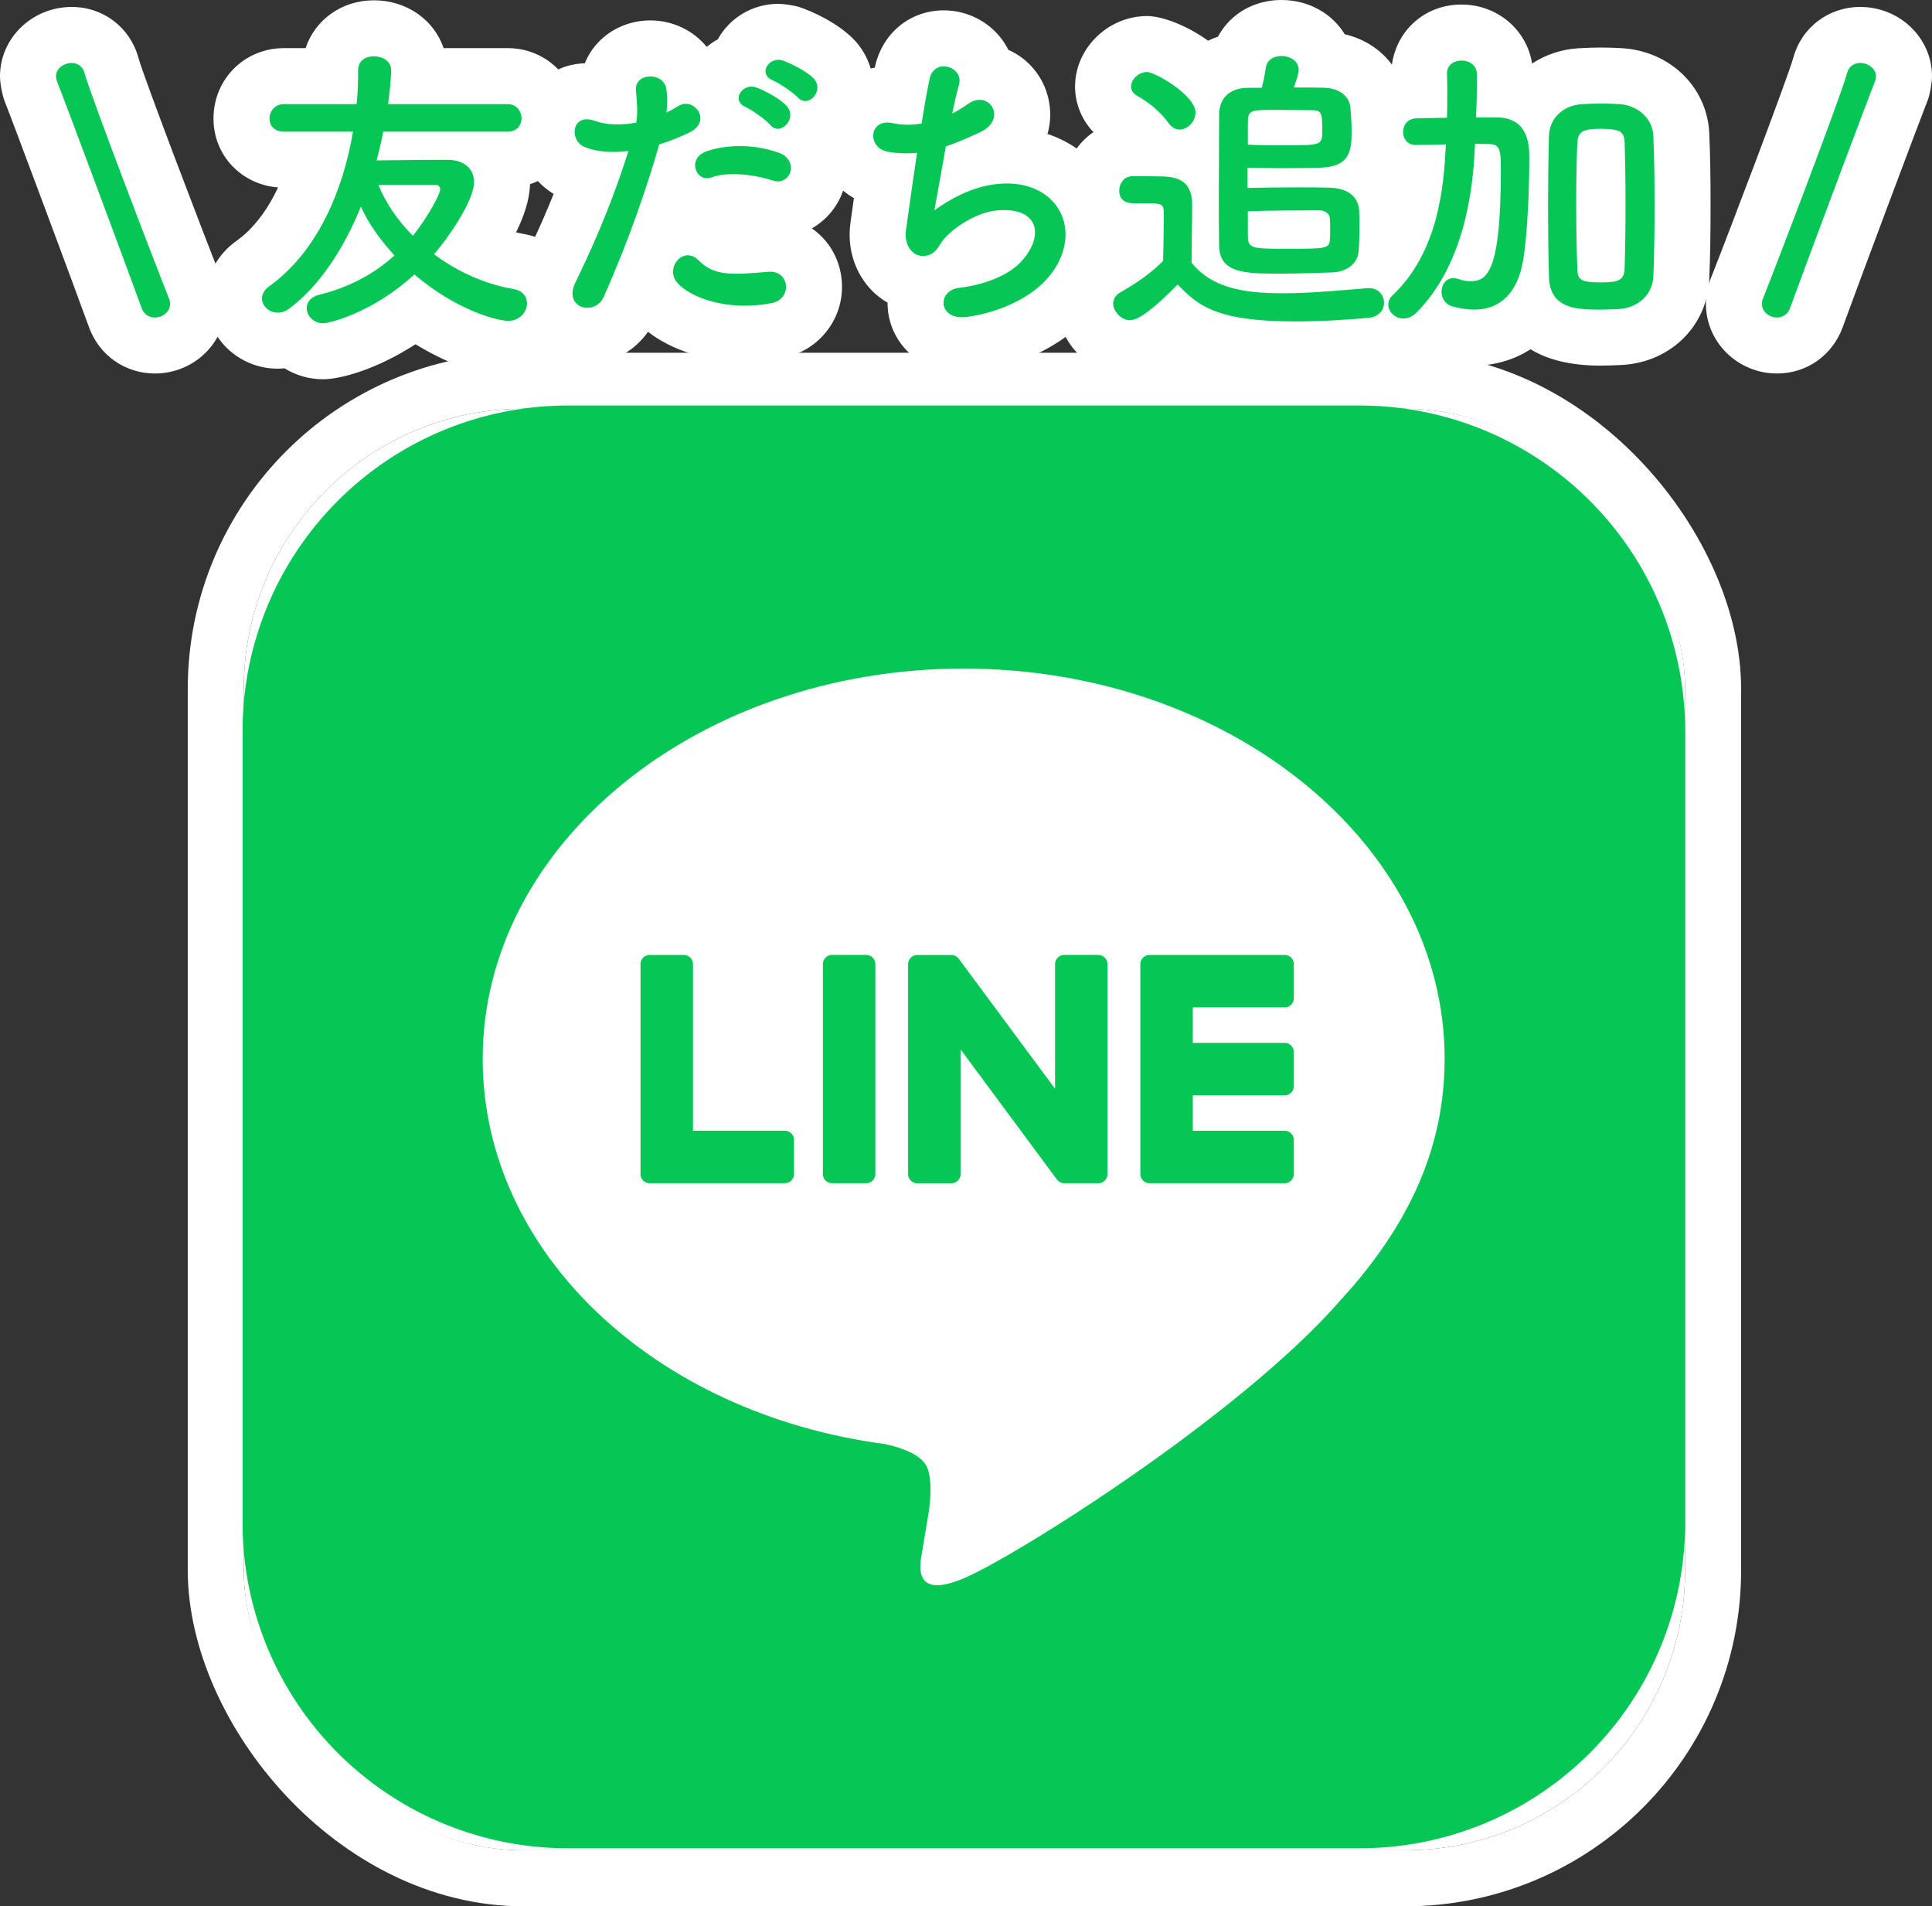
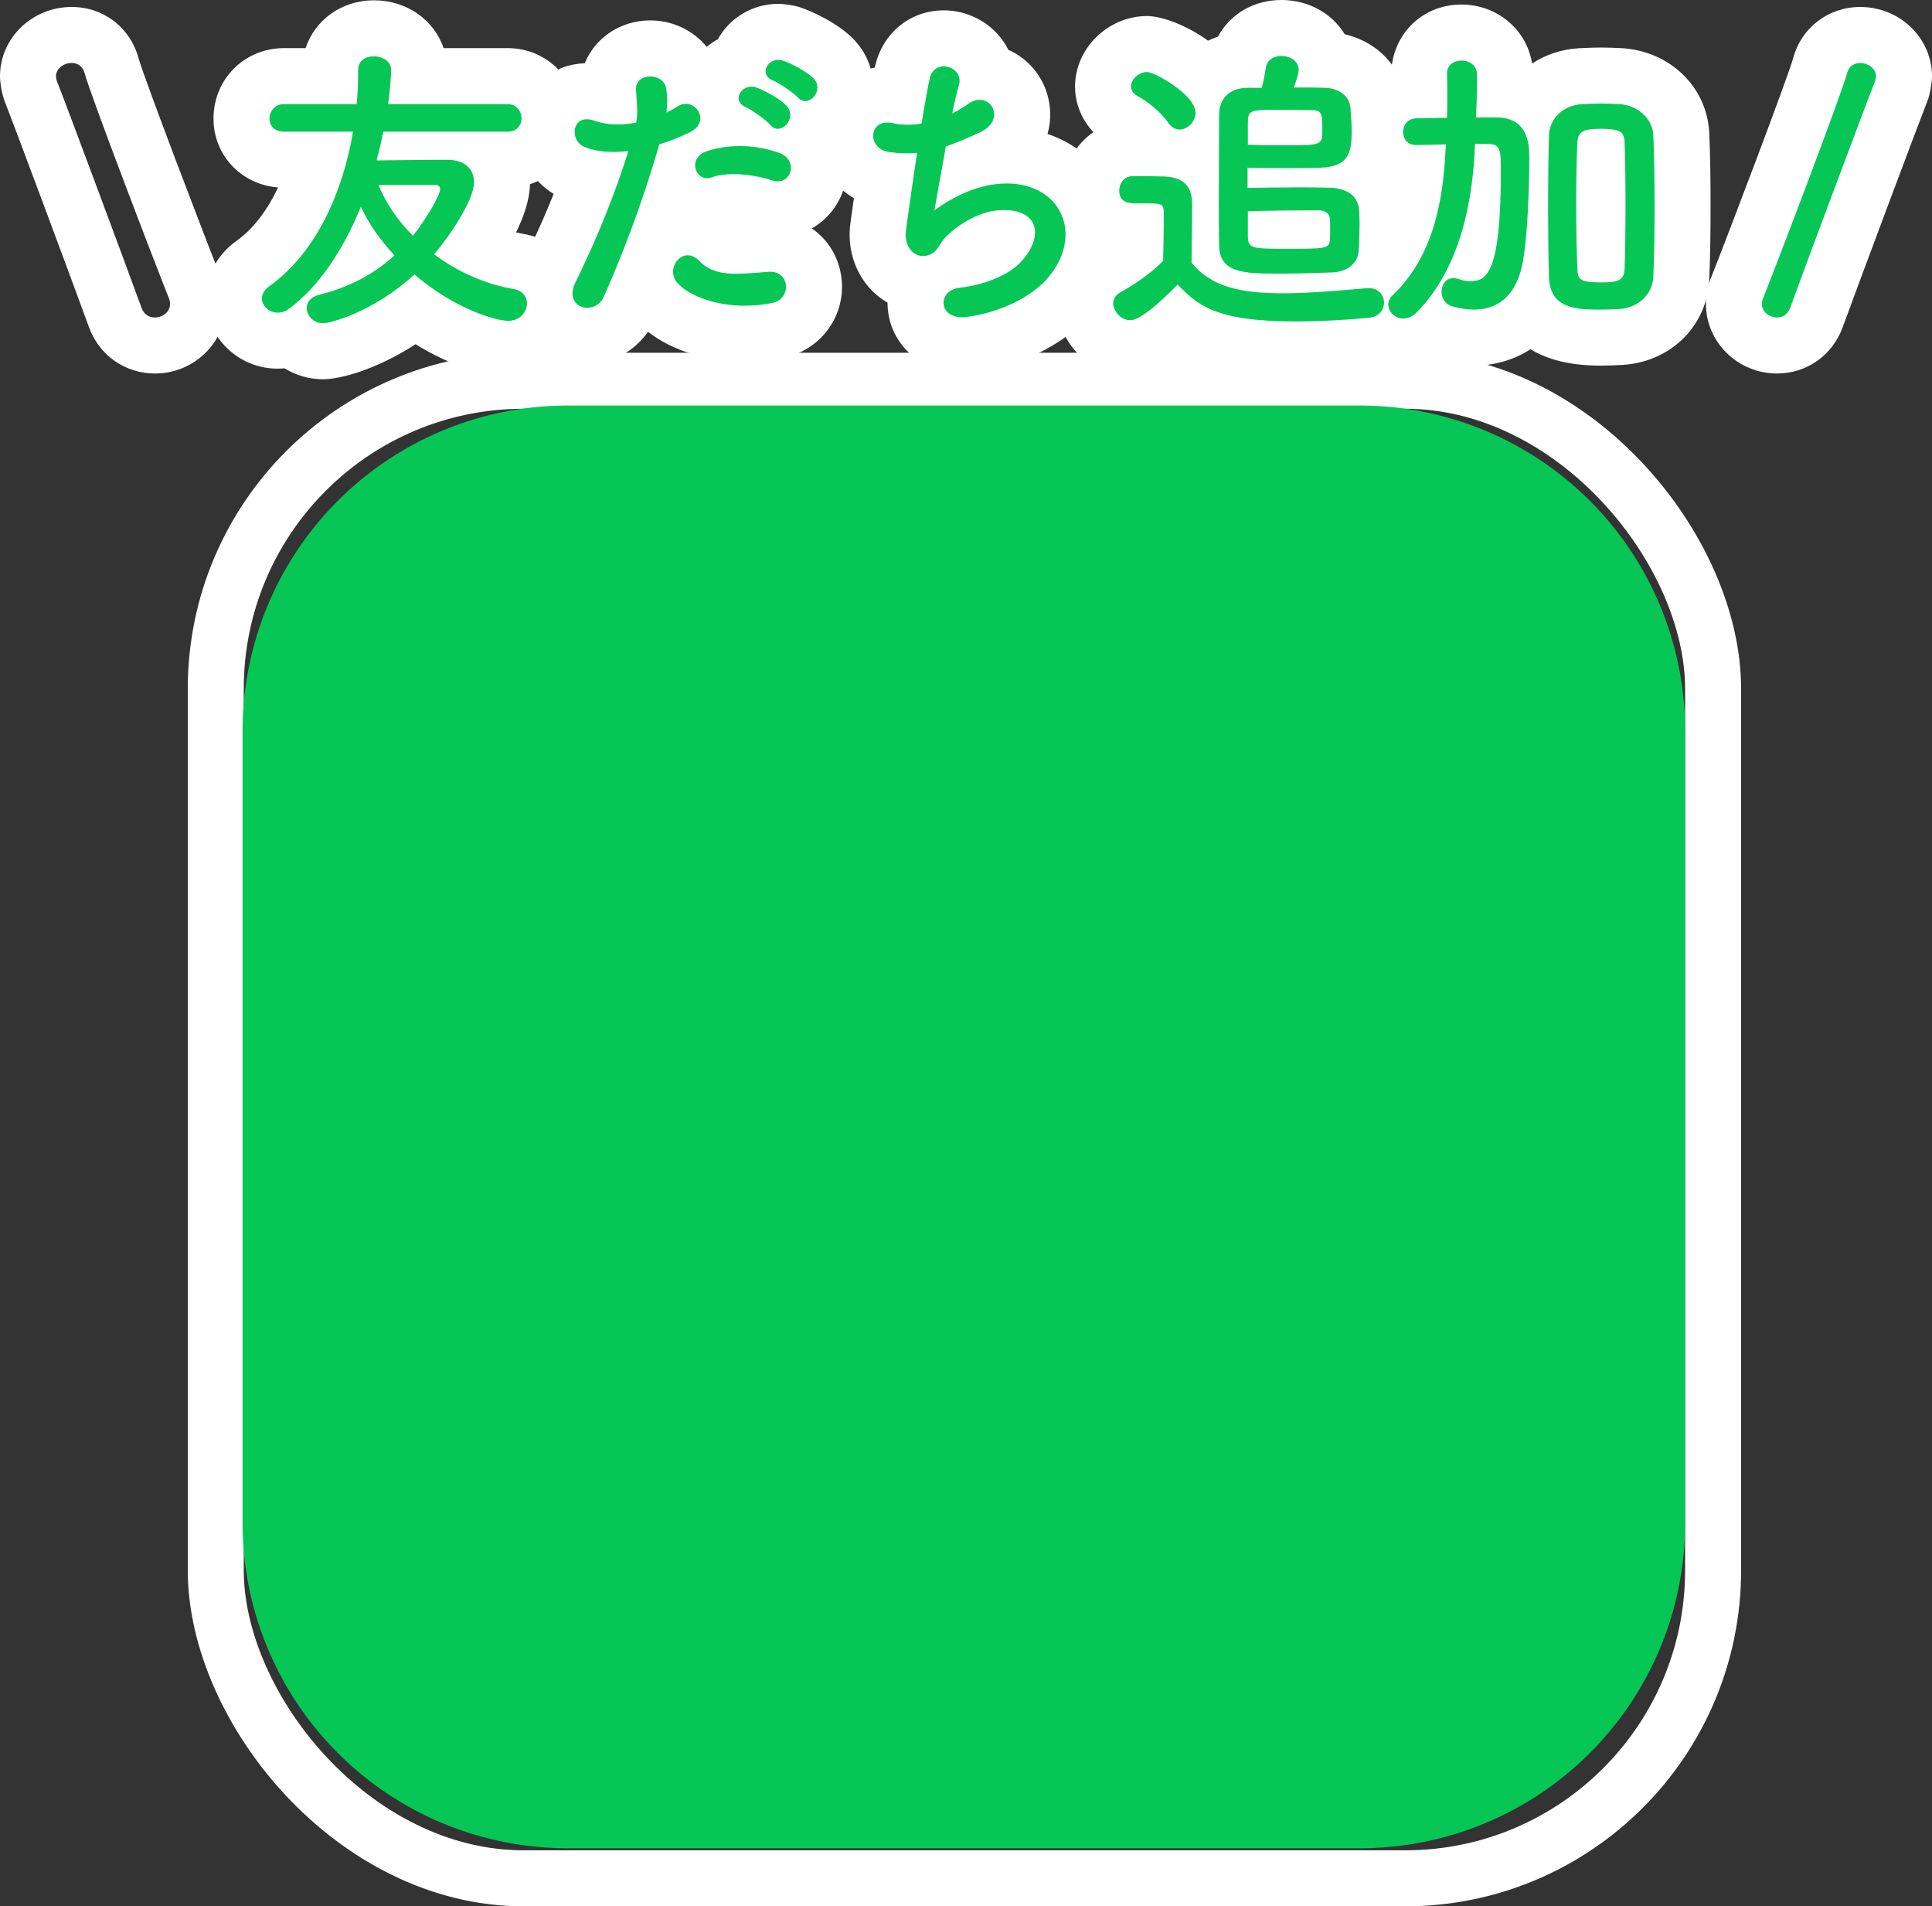
<svg xmlns="http://www.w3.org/2000/svg" width="345.053" height="340.417" viewBox="0 0 345.053 340.417">
  <rect x="0" y="0" width="345.053" height="340.417" fill="#333333" stroke="none" />
  <defs>
    <clipPath id="clip-path">
      <rect id="長方形_565" data-name="長方形 565" width="258" height="258" fill="none" />
    </clipPath>
  </defs>
  <g id="foot-line" transform="translate(10 10)">
    <g id="長方形_564" data-name="長方形 564" transform="translate(33.535 62.994)" fill="#fff" stroke="#fff" stroke-linecap="round" stroke-linejoin="round" stroke-width="10">
-       <rect width="257.424" height="257.424" rx="50" stroke="none" />
      <rect x="-5" y="-5" width="267.424" height="267.424" rx="55" fill="none" />
    </g>
    <g id="グループ_733" data-name="グループ 733" transform="translate(33.324 62.417)">
      <g id="グループ_733-2" data-name="グループ 733" clip-path="url(#clip-path)">
        <path id="パス_5253" data-name="パス 5253" d="M199.554,257.635H58.081A58.081,58.081,0,0,1,0,199.554V58.081A58.082,58.082,0,0,1,58.081,0H199.554a58.081,58.081,0,0,1,58.081,58.081V199.554a58.08,58.08,0,0,1-58.081,58.081" fill="#06c755" />
-         <path id="パス_5254" data-name="パス 5254" d="M225.071,128.051c0-38.434-38.532-69.706-85.9-69.706s-85.9,31.271-85.9,69.706c0,34.458,30.559,63.315,71.837,68.771,2.8.6,6.6,1.845,7.567,4.236.866,2.171.567,5.573.278,7.766,0,0-1.007,6.061-1.226,7.353-.374,2.171-1.726,8.494,7.44,4.631s49.467-29.128,67.488-49.868h0c12.448-13.652,18.412-27.506,18.412-42.889" transform="translate(-10.384 -11.371)" fill="#fff" />
        <path id="パス_5255" data-name="パス 5255" d="M224.924,162.623H200.792a1.64,1.64,0,0,1-1.64-1.64V123.5a1.64,1.64,0,0,1,1.64-1.64h24.132a1.644,1.644,0,0,1,1.64,1.64v6.091a1.64,1.64,0,0,1-1.64,1.64h-16.4v6.326h16.4a1.645,1.645,0,0,1,1.64,1.64v6.091a1.64,1.64,0,0,1-1.64,1.641h-16.4v6.326h16.4a1.645,1.645,0,0,1,1.64,1.64v6.091a1.64,1.64,0,0,1-1.64,1.64" transform="translate(-38.813 -23.749)" fill="#06c755" />
-         <path id="パス_5256" data-name="パス 5256" d="M114.05,162.623a1.64,1.64,0,0,0,1.64-1.64v-6.091a1.645,1.645,0,0,0-1.64-1.64h-16.4V123.5a1.644,1.644,0,0,0-1.64-1.64H89.918a1.64,1.64,0,0,0-1.64,1.64v37.487a1.64,1.64,0,0,0,1.64,1.64H114.05Z" transform="translate(-17.205 -23.749)" fill="#06c755" />
        <path id="パス_5257" data-name="パス 5257" d="M136.461,121.855h-6.091a1.641,1.641,0,0,0-1.641,1.64v37.487a1.641,1.641,0,0,0,1.641,1.639h6.091a1.64,1.64,0,0,0,1.64-1.639V123.5a1.64,1.64,0,0,0-1.64-1.64" transform="translate(-25.088 -23.748)" fill="#06c755" />
        <path id="パス_5258" data-name="パス 5258" d="M181.618,121.855h-6.091a1.64,1.64,0,0,0-1.64,1.64V145.76L156.736,122.6a1.808,1.808,0,0,0-.132-.17l-.01-.012c-.032-.035-.064-.069-.1-.1l-.031-.027c-.029-.027-.059-.052-.089-.076l-.044-.033c-.028-.02-.057-.04-.087-.06l-.05-.031c-.03-.018-.06-.035-.091-.05l-.052-.025c-.031-.014-.064-.029-.1-.042l-.054-.019c-.033-.011-.066-.023-.1-.031l-.059-.015c-.032-.008-.064-.015-.1-.021s-.046-.008-.069-.011-.059-.008-.089-.01-.059,0-.088,0-.037,0-.056,0h-6.058a1.64,1.64,0,0,0-1.64,1.64v37.487a1.64,1.64,0,0,0,1.64,1.639h6.091a1.64,1.64,0,0,0,1.64-1.639V138.724l17.173,23.192a1.659,1.659,0,0,0,.423.413l.019.013c.033.023.068.043.1.063l.048.026q.039.021.08.039l.081.035.052.019q.056.019.114.036l.023.006a1.671,1.671,0,0,0,.428.057h6.058a1.64,1.64,0,0,0,1.64-1.639V123.5a1.64,1.64,0,0,0-1.64-1.64" transform="translate(-28.775 -23.748)" fill="#06c755" />
      </g>
    </g>
    <g id="グループ_731" data-name="グループ 731">
      <g id="パス_5250" data-name="パス 5250" transform="translate(31.055 79.055)" fill="#06c755" stroke-linecap="round" stroke-linejoin="round">
-         <path d="M 16.641 -26.331 C 14.513 -26.331 12.52 -27.14 11.027 -28.611 C 10.222 -28.354 9.385 -28.222 8.534 -28.222 C 6.558 -28.222 4.664 -28.955 3.2 -30.284 C 1.626 -31.713 0.723 -33.71 0.723 -35.763 C 0.723 -38.195 1.961 -40.466 4.12 -41.998 C 7.485 -44.414 10.339 -47.899 12.601 -52.356 C 13.853 -54.821 14.915 -57.59 15.751 -60.543 L 9.669 -60.543 C 7.505 -60.543 5.541 -61.327 4.139 -62.752 C 2.808 -64.104 2.074 -65.921 2.074 -67.867 C 2.074 -69.78 2.769 -71.603 4.032 -73.001 C 5.464 -74.588 7.466 -75.461 9.669 -75.461 L 17.903 -75.461 C 17.908 -75.819 17.91 -76.188 17.91 -76.569 C 17.91 -78.891 18.937 -81.01 20.727 -82.382 C 22.109 -83.441 23.836 -84.001 25.721 -84.001 C 27.536 -84.001 29.312 -83.45 30.721 -82.451 C 32.679 -81.062 33.801 -78.919 33.801 -76.569 C 33.801 -76.236 33.79 -75.861 33.771 -75.461 L 49.61 -75.461 C 51.816 -75.461 53.811 -74.568 55.227 -72.946 C 56.354 -71.656 57.008 -70.011 57.088 -68.282 C 57.503 -69.346 58.156 -70.28 59.013 -71.028 C 60.311 -72.159 61.947 -72.757 63.744 -72.757 C 64.739 -72.757 65.768 -72.569 66.803 -72.197 C 67.047 -72.11 67.308 -72.039 67.587 -71.983 C 67.57 -72.198 67.554 -72.42 67.538 -72.655 C 67.397 -74.681 68.059 -76.59 69.402 -78.031 C 70.811 -79.543 72.883 -80.41 75.085 -80.41 C 76.741 -80.41 78.382 -79.912 79.706 -79.007 C 81.005 -78.12 81.97 -76.88 82.503 -75.437 C 83.891 -75.233 85.183 -74.638 86.244 -73.76 C 86.681 -74.995 87.471 -76.107 88.529 -76.958 C 89.252 -77.539 90.076 -77.976 90.951 -78.252 C 91.355 -79.595 92.17 -80.809 93.296 -81.723 C 94.604 -82.786 96.255 -83.371 97.945 -83.371 C 98.725 -83.371 99.504 -83.249 100.259 -83.008 L 100.29 -82.998 L 100.32 -82.988 C 102.101 -82.394 105.688 -80.69 107.734 -78.645 C 108.849 -77.53 109.575 -76.148 109.833 -74.65 C 110.068 -73.289 109.908 -71.884 109.371 -70.587 C 108.858 -69.349 108.028 -68.268 106.97 -67.461 C 106.284 -66.938 105.534 -66.55 104.746 -66.308 C 104.665 -66.048 104.569 -65.791 104.457 -65.536 C 104.201 -64.948 103.873 -64.396 103.483 -63.894 C 103.722 -63.6 103.939 -63.288 104.135 -62.959 C 105.058 -61.402 105.396 -59.564 105.087 -57.784 C 104.804 -56.153 103.984 -54.651 102.779 -53.555 C 101.441 -52.338 99.692 -51.668 97.853 -51.668 C 96.993 -51.668 96.123 -51.813 95.266 -52.098 L 95.254 -52.102 L 95.241 -52.106 C 93.719 -52.623 91.628 -52.957 89.915 -52.957 C 88.852 -52.957 88.127 -52.826 87.803 -52.704 L 87.779 -52.695 L 87.754 -52.685 C 86.925 -52.382 86.07 -52.229 85.215 -52.229 C 85.215 -52.229 85.215 -52.229 85.214 -52.229 C 82.87 -52.229 80.763 -53.391 79.459 -55.226 C 78.449 -52.102 77.368 -49.003 76.208 -45.911 C 77.635 -47.513 79.648 -48.471 81.779 -48.471 C 83.813 -48.471 85.787 -47.6 87.337 -46.02 C 87.766 -45.583 88.17 -45.171 90.473 -45.171 C 91.864 -45.171 93.65 -45.324 95.719 -45.501 L 95.727 -45.501 L 95.735 -45.502 C 95.989 -45.523 96.244 -45.533 96.493 -45.533 C 100.619 -45.533 103.898 -42.622 104.289 -38.612 C 104.473 -36.724 103.975 -34.833 102.887 -33.287 C 101.705 -31.609 99.904 -30.458 97.815 -30.046 C 95.879 -29.66 93.913 -29.464 91.969 -29.464 C 91.968 -29.464 91.968 -29.464 91.968 -29.464 C 88.768 -29.465 85.605 -30.001 82.82 -31.015 C 80.029 -32.031 77.744 -33.471 76.21 -35.178 L 76.208 -35.181 L 76.207 -35.183 C 75.097 -36.421 74.407 -37.932 74.21 -39.552 C 74.166 -39.913 74.147 -40.277 74.153 -40.64 C 73.268 -38.454 72.341 -36.265 71.371 -34.068 L 71.366 -34.056 L 71.36 -34.044 C 70.669 -32.5 69.571 -31.221 68.186 -30.346 C 66.884 -29.523 65.382 -29.088 63.844 -29.088 C 63.844 -29.088 63.843 -29.088 63.843 -29.088 C 61.31 -29.088 59.011 -30.248 57.596 -32.215 C 57.208 -31.133 56.59 -30.128 55.78 -29.289 C 54.207 -27.66 52.054 -26.763 49.718 -26.763 C 47.721 -26.763 44.652 -27.554 41.508 -28.878 C 38.642 -30.085 35.777 -31.699 33.064 -33.626 C 29.769 -31.144 26.692 -29.535 24.47 -28.554 C 21.364 -27.183 18.364 -26.331 16.641 -26.331 Z M 51.53 -42.367 C 53.455 -42.043 55.101 -41.134 56.292 -39.737 C 56.407 -39.602 56.517 -39.464 56.621 -39.322 C 56.779 -39.823 56.98 -40.325 57.224 -40.822 L 57.224 -40.822 C 59.126 -44.714 61.737 -50.308 64.285 -57.323 C 63.228 -57.542 62.236 -57.85 61.314 -58.245 L 61.309 -58.247 L 61.303 -58.25 C 59.566 -58.999 58.16 -60.36 57.343 -62.081 C 56.883 -63.053 56.624 -64.108 56.579 -65.167 C 56.25 -64.331 55.77 -63.56 55.153 -62.892 C 53.753 -61.377 51.784 -60.543 49.61 -60.543 L 47.693 -60.543 C 48.294 -59.331 48.611 -57.965 48.611 -56.517 C 48.611 -54.077 47.567 -51.197 45.326 -47.456 C 44.841 -46.646 44.308 -45.813 43.749 -44.988 C 46.246 -43.716 48.904 -42.814 51.53 -42.367 L 51.53 -42.367 Z M 190.242 -26.655 C 183.004 -26.655 177.798 -27.383 173.859 -28.947 C 172.057 -29.662 170.627 -30.491 169.384 -31.41 C 168.526 -30.644 167.73 -29.987 166.986 -29.432 C 164.614 -27.661 162.702 -26.871 160.786 -26.871 C 158.614 -26.871 156.484 -27.832 154.944 -29.507 C 153.556 -31.017 152.76 -32.962 152.76 -34.844 C 152.76 -36.164 153.123 -37.453 153.812 -38.572 C 154.495 -39.683 155.461 -40.59 156.683 -41.269 C 158.568 -42.316 160.328 -43.514 161.726 -44.689 C 161.749 -45.76 161.769 -46.762 161.778 -47.734 C 160.618 -47.742 159.258 -47.851 157.857 -48.499 C 155.342 -49.662 153.84 -52.094 153.84 -55.004 C 153.84 -56.84 154.473 -58.61 155.621 -59.988 C 157.003 -61.647 159.043 -62.598 161.219 -62.598 C 162.529 -62.598 163.792 -62.598 165.041 -62.581 C 164.502 -63.024 164.01 -63.55 163.582 -64.15 L 163.558 -64.183 L 163.536 -64.215 C 162.559 -65.629 160.86 -66.881 159.69 -67.53 C 158.563 -68.14 157.625 -69.007 156.977 -70.039 C 156.304 -71.111 155.948 -72.341 155.948 -73.596 C 155.948 -75.614 156.85 -77.603 158.422 -79.054 C 159.914 -80.432 161.829 -81.19 163.813 -81.19 C 165.002 -81.19 166.286 -80.817 167.976 -79.98 C 169.154 -79.397 170.43 -78.627 171.57 -77.813 C 172.643 -77.047 173.571 -76.266 174.353 -75.472 C 175.444 -76.586 177.295 -77.888 180.175 -78.27 C 180.593 -80.069 181.626 -81.607 183.13 -82.651 C 184.456 -83.569 186.074 -84.055 187.81 -84.055 C 189.642 -84.055 191.429 -83.494 192.842 -82.476 C 194.269 -81.447 195.247 -80.009 195.664 -78.381 C 195.7 -78.379 195.736 -78.378 195.771 -78.377 L 195.791 -78.376 L 195.81 -78.375 C 198.079 -78.277 200.132 -77.574 201.746 -76.342 C 203.672 -74.873 204.866 -72.731 205.108 -70.31 L 205.113 -70.261 L 205.117 -70.212 C 205.157 -69.711 205.196 -69.2 205.23 -68.685 C 205.509 -69.293 205.869 -69.86 206.303 -70.371 C 207.638 -71.94 209.551 -72.844 211.689 -72.918 L 211.704 -72.919 L 211.718 -72.919 C 211.957 -72.926 212.193 -72.932 212.428 -72.937 C 212.426 -73.904 212.417 -74.817 212.379 -75.639 L 212.374 -75.753 L 212.374 -75.866 L 212.374 -75.974 C 212.374 -78.21 213.373 -80.269 215.115 -81.624 C 216.459 -82.669 218.183 -83.244 219.969 -83.244 C 221.776 -83.244 223.527 -82.658 224.899 -81.593 C 226.617 -80.259 227.646 -78.234 227.722 -76.038 L 227.725 -75.952 L 227.725 -75.866 L 227.725 -74.461 C 227.725 -73.979 227.722 -73.493 227.717 -73.005 C 229.494 -72.81 231.079 -72.258 232.439 -71.358 C 232.55 -71.284 232.66 -71.209 232.767 -71.131 C 233.082 -71.543 233.43 -71.933 233.808 -72.299 C 234.779 -73.238 235.919 -73.987 237.196 -74.525 C 238.448 -75.053 239.804 -75.364 241.226 -75.452 L 241.266 -75.454 L 241.306 -75.456 L 241.6 -75.47 C 242.721 -75.521 243.779 -75.569 244.885 -75.569 C 246.036 -75.569 247.17 -75.515 248.267 -75.463 L 248.419 -75.456 L 248.437 -75.455 L 248.454 -75.454 C 251.087 -75.31 253.616 -74.289 255.573 -72.577 C 257.829 -70.605 259.128 -67.889 259.231 -64.926 C 259.379 -61.464 259.451 -57.351 259.451 -52.355 C 259.451 -47.361 259.379 -43.181 259.231 -39.575 C 259.131 -36.683 257.935 -34.007 255.862 -32.037 C 253.909 -30.182 251.275 -29.061 248.444 -28.881 L 248.405 -28.879 L 248.365 -28.877 L 248.209 -28.869 C 247.114 -28.817 245.981 -28.763 244.831 -28.763 C 242.571 -28.763 239.475 -28.763 236.721 -29.928 C 234.883 -30.706 233.426 -31.891 232.394 -33.414 C 232.066 -33.014 231.717 -32.637 231.349 -32.284 C 228.949 -29.98 225.78 -28.763 222.184 -28.763 C 220.579 -28.763 218.767 -29.033 216.945 -29.543 L 216.919 -29.55 L 216.893 -29.557 C 216.495 -29.673 216.114 -29.819 215.75 -29.991 C 215.611 -29.848 215.472 -29.707 215.332 -29.568 L 215.266 -29.503 L 215.199 -29.44 C 213.593 -27.958 211.62 -27.141 209.645 -27.141 C 208.465 -27.141 207.315 -27.403 206.271 -27.899 C 205.509 -27.596 204.689 -27.401 203.833 -27.325 C 201.728 -27.121 196.242 -26.655 190.242 -26.655 Z M 206.578 -43.812 C 206.539 -43.296 206.458 -42.792 206.335 -42.302 C 208.185 -44.72 209.565 -47.643 210.524 -51.158 C 211.161 -53.494 211.543 -55.852 211.791 -58.165 C 209.64 -58.169 207.706 -59.03 206.342 -60.589 C 205.857 -61.143 205.462 -61.769 205.167 -62.443 C 204.969 -61.073 204.558 -59.68 203.717 -58.372 C 203.664 -58.29 203.61 -58.21 203.555 -58.13 C 203.617 -58.079 203.677 -58.026 203.737 -57.973 C 205.56 -56.348 206.608 -54.053 206.696 -51.501 C 206.754 -50.512 206.754 -49.581 206.754 -48.68 C 206.754 -46.947 206.693 -45.264 206.578 -43.812 Z M 130.762 -27.403 C 128.589 -27.403 126.648 -28.059 125.148 -29.3 C 123.544 -30.626 122.594 -32.487 122.471 -34.54 C 122.391 -35.873 122.668 -37.177 123.266 -38.345 C 122.28 -38.409 121.329 -38.66 120.433 -39.094 C 119.47 -39.56 118.616 -40.215 117.894 -41.043 C 116.169 -43.021 115.4 -45.757 115.783 -48.549 L 115.784 -48.557 L 115.785 -48.564 C 115.851 -49.035 115.925 -49.563 116.005 -50.139 C 116.263 -51.983 116.598 -54.383 116.971 -56.969 C 116.95 -56.972 116.928 -56.975 116.907 -56.978 L 116.881 -56.982 L 116.856 -56.986 C 114.731 -57.331 112.864 -58.394 111.598 -59.981 C 110.36 -61.533 109.764 -63.465 109.922 -65.419 C 110.069 -67.252 110.877 -68.941 112.196 -70.175 C 113.573 -71.463 115.434 -72.172 117.434 -72.172 C 118.044 -72.172 118.672 -72.107 119.304 -71.979 C 119.605 -73.687 119.889 -75.146 120.129 -76.211 L 120.134 -76.233 L 120.139 -76.255 C 120.57 -78.083 121.543 -79.617 122.953 -80.69 C 124.257 -81.682 125.833 -82.206 127.511 -82.206 C 130.03 -82.206 132.411 -81.02 133.88 -79.033 C 134.53 -78.153 134.966 -77.163 135.177 -76.121 C 136.484 -75.899 137.72 -75.339 138.746 -74.491 C 140.049 -73.414 140.966 -71.912 141.329 -70.262 C 141.745 -68.375 141.424 -66.396 140.427 -64.69 C 139.591 -63.26 138.297 -62.058 136.663 -61.188 C 137.372 -61.257 138.074 -61.292 138.76 -61.292 C 141.928 -61.292 144.902 -60.537 147.361 -59.107 C 149.852 -57.66 151.794 -55.554 152.975 -53.019 C 154.184 -50.424 154.545 -47.5 154.019 -44.56 C 153.503 -41.679 152.124 -38.837 150.033 -36.343 C 148.132 -34.063 145.408 -32.026 142.156 -30.451 C 139.095 -28.97 135.692 -27.953 132.313 -27.509 C 131.787 -27.439 131.265 -27.403 130.762 -27.403 Z M 131.337 -43.135 C 131.293 -43.073 131.218 -42.954 131.151 -42.846 C 134.425 -43.467 136.805 -44.753 137.723 -45.805 L 137.74 -45.824 L 137.757 -45.843 C 137.98 -46.095 138.159 -46.328 138.301 -46.538 C 138.298 -46.538 138.295 -46.538 138.292 -46.538 C 138.067 -46.538 137.824 -46.527 137.57 -46.507 L 137.567 -46.507 L 137.563 -46.506 C 135.708 -46.359 132.981 -44.881 131.337 -43.135 Z" stroke="none" />
+         <path d="M 16.641 -26.331 C 14.513 -26.331 12.52 -27.14 11.027 -28.611 C 10.222 -28.354 9.385 -28.222 8.534 -28.222 C 6.558 -28.222 4.664 -28.955 3.2 -30.284 C 1.626 -31.713 0.723 -33.71 0.723 -35.763 C 0.723 -38.195 1.961 -40.466 4.12 -41.998 C 7.485 -44.414 10.339 -47.899 12.601 -52.356 C 13.853 -54.821 14.915 -57.59 15.751 -60.543 L 9.669 -60.543 C 7.505 -60.543 5.541 -61.327 4.139 -62.752 C 2.808 -64.104 2.074 -65.921 2.074 -67.867 C 2.074 -69.78 2.769 -71.603 4.032 -73.001 C 5.464 -74.588 7.466 -75.461 9.669 -75.461 L 17.903 -75.461 C 17.908 -75.819 17.91 -76.188 17.91 -76.569 C 17.91 -78.891 18.937 -81.01 20.727 -82.382 C 22.109 -83.441 23.836 -84.001 25.721 -84.001 C 27.536 -84.001 29.312 -83.45 30.721 -82.451 C 32.679 -81.062 33.801 -78.919 33.801 -76.569 C 33.801 -76.236 33.79 -75.861 33.771 -75.461 L 49.61 -75.461 C 51.816 -75.461 53.811 -74.568 55.227 -72.946 C 56.354 -71.656 57.008 -70.011 57.088 -68.282 C 57.503 -69.346 58.156 -70.28 59.013 -71.028 C 60.311 -72.159 61.947 -72.757 63.744 -72.757 C 64.739 -72.757 65.768 -72.569 66.803 -72.197 C 67.047 -72.11 67.308 -72.039 67.587 -71.983 C 67.57 -72.198 67.554 -72.42 67.538 -72.655 C 67.397 -74.681 68.059 -76.59 69.402 -78.031 C 70.811 -79.543 72.883 -80.41 75.085 -80.41 C 76.741 -80.41 78.382 -79.912 79.706 -79.007 C 81.005 -78.12 81.97 -76.88 82.503 -75.437 C 83.891 -75.233 85.183 -74.638 86.244 -73.76 C 86.681 -74.995 87.471 -76.107 88.529 -76.958 C 89.252 -77.539 90.076 -77.976 90.951 -78.252 C 91.355 -79.595 92.17 -80.809 93.296 -81.723 C 94.604 -82.786 96.255 -83.371 97.945 -83.371 C 98.725 -83.371 99.504 -83.249 100.259 -83.008 L 100.29 -82.998 L 100.32 -82.988 C 102.101 -82.394 105.688 -80.69 107.734 -78.645 C 108.849 -77.53 109.575 -76.148 109.833 -74.65 C 110.068 -73.289 109.908 -71.884 109.371 -70.587 C 108.858 -69.349 108.028 -68.268 106.97 -67.461 C 106.284 -66.938 105.534 -66.55 104.746 -66.308 C 104.665 -66.048 104.569 -65.791 104.457 -65.536 C 104.201 -64.948 103.873 -64.396 103.483 -63.894 C 103.722 -63.6 103.939 -63.288 104.135 -62.959 C 105.058 -61.402 105.396 -59.564 105.087 -57.784 C 104.804 -56.153 103.984 -54.651 102.779 -53.555 C 101.441 -52.338 99.692 -51.668 97.853 -51.668 C 96.993 -51.668 96.123 -51.813 95.266 -52.098 L 95.254 -52.102 L 95.241 -52.106 C 93.719 -52.623 91.628 -52.957 89.915 -52.957 C 88.852 -52.957 88.127 -52.826 87.803 -52.704 L 87.779 -52.695 L 87.754 -52.685 C 86.925 -52.382 86.07 -52.229 85.215 -52.229 C 85.215 -52.229 85.215 -52.229 85.214 -52.229 C 82.87 -52.229 80.763 -53.391 79.459 -55.226 C 78.449 -52.102 77.368 -49.003 76.208 -45.911 C 77.635 -47.513 79.648 -48.471 81.779 -48.471 C 83.813 -48.471 85.787 -47.6 87.337 -46.02 C 87.766 -45.583 88.17 -45.171 90.473 -45.171 C 91.864 -45.171 93.65 -45.324 95.719 -45.501 L 95.727 -45.501 L 95.735 -45.502 C 95.989 -45.523 96.244 -45.533 96.493 -45.533 C 100.619 -45.533 103.898 -42.622 104.289 -38.612 C 104.473 -36.724 103.975 -34.833 102.887 -33.287 C 101.705 -31.609 99.904 -30.458 97.815 -30.046 C 95.879 -29.66 93.913 -29.464 91.969 -29.464 C 91.968 -29.464 91.968 -29.464 91.968 -29.464 C 88.768 -29.465 85.605 -30.001 82.82 -31.015 C 80.029 -32.031 77.744 -33.471 76.21 -35.178 L 76.208 -35.181 L 76.207 -35.183 C 75.097 -36.421 74.407 -37.932 74.21 -39.552 C 74.166 -39.913 74.147 -40.277 74.153 -40.64 C 73.268 -38.454 72.341 -36.265 71.371 -34.068 L 71.366 -34.056 L 71.36 -34.044 C 70.669 -32.5 69.571 -31.221 68.186 -30.346 C 66.884 -29.523 65.382 -29.088 63.844 -29.088 C 63.844 -29.088 63.843 -29.088 63.843 -29.088 C 61.31 -29.088 59.011 -30.248 57.596 -32.215 C 57.208 -31.133 56.59 -30.128 55.78 -29.289 C 54.207 -27.66 52.054 -26.763 49.718 -26.763 C 47.721 -26.763 44.652 -27.554 41.508 -28.878 C 38.642 -30.085 35.777 -31.699 33.064 -33.626 C 29.769 -31.144 26.692 -29.535 24.47 -28.554 C 21.364 -27.183 18.364 -26.331 16.641 -26.331 Z M 51.53 -42.367 C 53.455 -42.043 55.101 -41.134 56.292 -39.737 C 56.407 -39.602 56.517 -39.464 56.621 -39.322 C 56.779 -39.823 56.98 -40.325 57.224 -40.822 L 57.224 -40.822 C 59.126 -44.714 61.737 -50.308 64.285 -57.323 C 63.228 -57.542 62.236 -57.85 61.314 -58.245 L 61.309 -58.247 L 61.303 -58.25 C 59.566 -58.999 58.16 -60.36 57.343 -62.081 C 56.883 -63.053 56.624 -64.108 56.579 -65.167 C 53.753 -61.377 51.784 -60.543 49.61 -60.543 L 47.693 -60.543 C 48.294 -59.331 48.611 -57.965 48.611 -56.517 C 48.611 -54.077 47.567 -51.197 45.326 -47.456 C 44.841 -46.646 44.308 -45.813 43.749 -44.988 C 46.246 -43.716 48.904 -42.814 51.53 -42.367 L 51.53 -42.367 Z M 190.242 -26.655 C 183.004 -26.655 177.798 -27.383 173.859 -28.947 C 172.057 -29.662 170.627 -30.491 169.384 -31.41 C 168.526 -30.644 167.73 -29.987 166.986 -29.432 C 164.614 -27.661 162.702 -26.871 160.786 -26.871 C 158.614 -26.871 156.484 -27.832 154.944 -29.507 C 153.556 -31.017 152.76 -32.962 152.76 -34.844 C 152.76 -36.164 153.123 -37.453 153.812 -38.572 C 154.495 -39.683 155.461 -40.59 156.683 -41.269 C 158.568 -42.316 160.328 -43.514 161.726 -44.689 C 161.749 -45.76 161.769 -46.762 161.778 -47.734 C 160.618 -47.742 159.258 -47.851 157.857 -48.499 C 155.342 -49.662 153.84 -52.094 153.84 -55.004 C 153.84 -56.84 154.473 -58.61 155.621 -59.988 C 157.003 -61.647 159.043 -62.598 161.219 -62.598 C 162.529 -62.598 163.792 -62.598 165.041 -62.581 C 164.502 -63.024 164.01 -63.55 163.582 -64.15 L 163.558 -64.183 L 163.536 -64.215 C 162.559 -65.629 160.86 -66.881 159.69 -67.53 C 158.563 -68.14 157.625 -69.007 156.977 -70.039 C 156.304 -71.111 155.948 -72.341 155.948 -73.596 C 155.948 -75.614 156.85 -77.603 158.422 -79.054 C 159.914 -80.432 161.829 -81.19 163.813 -81.19 C 165.002 -81.19 166.286 -80.817 167.976 -79.98 C 169.154 -79.397 170.43 -78.627 171.57 -77.813 C 172.643 -77.047 173.571 -76.266 174.353 -75.472 C 175.444 -76.586 177.295 -77.888 180.175 -78.27 C 180.593 -80.069 181.626 -81.607 183.13 -82.651 C 184.456 -83.569 186.074 -84.055 187.81 -84.055 C 189.642 -84.055 191.429 -83.494 192.842 -82.476 C 194.269 -81.447 195.247 -80.009 195.664 -78.381 C 195.7 -78.379 195.736 -78.378 195.771 -78.377 L 195.791 -78.376 L 195.81 -78.375 C 198.079 -78.277 200.132 -77.574 201.746 -76.342 C 203.672 -74.873 204.866 -72.731 205.108 -70.31 L 205.113 -70.261 L 205.117 -70.212 C 205.157 -69.711 205.196 -69.2 205.23 -68.685 C 205.509 -69.293 205.869 -69.86 206.303 -70.371 C 207.638 -71.94 209.551 -72.844 211.689 -72.918 L 211.704 -72.919 L 211.718 -72.919 C 211.957 -72.926 212.193 -72.932 212.428 -72.937 C 212.426 -73.904 212.417 -74.817 212.379 -75.639 L 212.374 -75.753 L 212.374 -75.866 L 212.374 -75.974 C 212.374 -78.21 213.373 -80.269 215.115 -81.624 C 216.459 -82.669 218.183 -83.244 219.969 -83.244 C 221.776 -83.244 223.527 -82.658 224.899 -81.593 C 226.617 -80.259 227.646 -78.234 227.722 -76.038 L 227.725 -75.952 L 227.725 -75.866 L 227.725 -74.461 C 227.725 -73.979 227.722 -73.493 227.717 -73.005 C 229.494 -72.81 231.079 -72.258 232.439 -71.358 C 232.55 -71.284 232.66 -71.209 232.767 -71.131 C 233.082 -71.543 233.43 -71.933 233.808 -72.299 C 234.779 -73.238 235.919 -73.987 237.196 -74.525 C 238.448 -75.053 239.804 -75.364 241.226 -75.452 L 241.266 -75.454 L 241.306 -75.456 L 241.6 -75.47 C 242.721 -75.521 243.779 -75.569 244.885 -75.569 C 246.036 -75.569 247.17 -75.515 248.267 -75.463 L 248.419 -75.456 L 248.437 -75.455 L 248.454 -75.454 C 251.087 -75.31 253.616 -74.289 255.573 -72.577 C 257.829 -70.605 259.128 -67.889 259.231 -64.926 C 259.379 -61.464 259.451 -57.351 259.451 -52.355 C 259.451 -47.361 259.379 -43.181 259.231 -39.575 C 259.131 -36.683 257.935 -34.007 255.862 -32.037 C 253.909 -30.182 251.275 -29.061 248.444 -28.881 L 248.405 -28.879 L 248.365 -28.877 L 248.209 -28.869 C 247.114 -28.817 245.981 -28.763 244.831 -28.763 C 242.571 -28.763 239.475 -28.763 236.721 -29.928 C 234.883 -30.706 233.426 -31.891 232.394 -33.414 C 232.066 -33.014 231.717 -32.637 231.349 -32.284 C 228.949 -29.98 225.78 -28.763 222.184 -28.763 C 220.579 -28.763 218.767 -29.033 216.945 -29.543 L 216.919 -29.55 L 216.893 -29.557 C 216.495 -29.673 216.114 -29.819 215.75 -29.991 C 215.611 -29.848 215.472 -29.707 215.332 -29.568 L 215.266 -29.503 L 215.199 -29.44 C 213.593 -27.958 211.62 -27.141 209.645 -27.141 C 208.465 -27.141 207.315 -27.403 206.271 -27.899 C 205.509 -27.596 204.689 -27.401 203.833 -27.325 C 201.728 -27.121 196.242 -26.655 190.242 -26.655 Z M 206.578 -43.812 C 206.539 -43.296 206.458 -42.792 206.335 -42.302 C 208.185 -44.72 209.565 -47.643 210.524 -51.158 C 211.161 -53.494 211.543 -55.852 211.791 -58.165 C 209.64 -58.169 207.706 -59.03 206.342 -60.589 C 205.857 -61.143 205.462 -61.769 205.167 -62.443 C 204.969 -61.073 204.558 -59.68 203.717 -58.372 C 203.664 -58.29 203.61 -58.21 203.555 -58.13 C 203.617 -58.079 203.677 -58.026 203.737 -57.973 C 205.56 -56.348 206.608 -54.053 206.696 -51.501 C 206.754 -50.512 206.754 -49.581 206.754 -48.68 C 206.754 -46.947 206.693 -45.264 206.578 -43.812 Z M 130.762 -27.403 C 128.589 -27.403 126.648 -28.059 125.148 -29.3 C 123.544 -30.626 122.594 -32.487 122.471 -34.54 C 122.391 -35.873 122.668 -37.177 123.266 -38.345 C 122.28 -38.409 121.329 -38.66 120.433 -39.094 C 119.47 -39.56 118.616 -40.215 117.894 -41.043 C 116.169 -43.021 115.4 -45.757 115.783 -48.549 L 115.784 -48.557 L 115.785 -48.564 C 115.851 -49.035 115.925 -49.563 116.005 -50.139 C 116.263 -51.983 116.598 -54.383 116.971 -56.969 C 116.95 -56.972 116.928 -56.975 116.907 -56.978 L 116.881 -56.982 L 116.856 -56.986 C 114.731 -57.331 112.864 -58.394 111.598 -59.981 C 110.36 -61.533 109.764 -63.465 109.922 -65.419 C 110.069 -67.252 110.877 -68.941 112.196 -70.175 C 113.573 -71.463 115.434 -72.172 117.434 -72.172 C 118.044 -72.172 118.672 -72.107 119.304 -71.979 C 119.605 -73.687 119.889 -75.146 120.129 -76.211 L 120.134 -76.233 L 120.139 -76.255 C 120.57 -78.083 121.543 -79.617 122.953 -80.69 C 124.257 -81.682 125.833 -82.206 127.511 -82.206 C 130.03 -82.206 132.411 -81.02 133.88 -79.033 C 134.53 -78.153 134.966 -77.163 135.177 -76.121 C 136.484 -75.899 137.72 -75.339 138.746 -74.491 C 140.049 -73.414 140.966 -71.912 141.329 -70.262 C 141.745 -68.375 141.424 -66.396 140.427 -64.69 C 139.591 -63.26 138.297 -62.058 136.663 -61.188 C 137.372 -61.257 138.074 -61.292 138.76 -61.292 C 141.928 -61.292 144.902 -60.537 147.361 -59.107 C 149.852 -57.66 151.794 -55.554 152.975 -53.019 C 154.184 -50.424 154.545 -47.5 154.019 -44.56 C 153.503 -41.679 152.124 -38.837 150.033 -36.343 C 148.132 -34.063 145.408 -32.026 142.156 -30.451 C 139.095 -28.97 135.692 -27.953 132.313 -27.509 C 131.787 -27.439 131.265 -27.403 130.762 -27.403 Z M 131.337 -43.135 C 131.293 -43.073 131.218 -42.954 131.151 -42.846 C 134.425 -43.467 136.805 -44.753 137.723 -45.805 L 137.74 -45.824 L 137.757 -45.843 C 137.98 -46.095 138.159 -46.328 138.301 -46.538 C 138.298 -46.538 138.295 -46.538 138.292 -46.538 C 138.067 -46.538 137.824 -46.527 137.57 -46.507 L 137.567 -46.507 L 137.563 -46.506 C 135.708 -46.359 132.981 -44.881 131.337 -43.135 Z" stroke="none" />
        <path d="M 187.81 -79.055 C 186.459 -79.055 185.216 -78.406 185 -76.893 C 184.837 -75.704 184.567 -74.407 184.297 -73.38 L 181.757 -73.38 C 178.298 -73.326 176.676 -71.272 176.676 -68.57 C 176.676 -63.976 176.622 -58.463 176.622 -53.058 C 176.622 -50.356 176.622 -47.653 176.676 -45.167 C 176.784 -40.249 181.216 -40.195 187.54 -40.195 C 190.675 -40.195 194.08 -40.303 196.944 -40.411 C 199.43 -40.519 201.43 -41.924 201.592 -44.194 C 201.7 -45.545 201.754 -47.113 201.754 -48.68 C 201.754 -49.545 201.754 -50.41 201.7 -51.274 C 201.646 -53.544 200.133 -55.49 196.242 -55.544 C 194.512 -55.598 192.512 -55.598 190.566 -55.598 C 187.378 -55.598 184.189 -55.544 181.757 -55.49 C 181.757 -59.111 181.757 -59.111 181.757 -59.111 C 185.721 -58.975 191.207 -59.022 194.782 -59.111 C 199.971 -59.274 200.349 -62.03 200.349 -65.597 C 200.349 -66.948 200.241 -68.462 200.133 -69.813 C 199.917 -71.975 198.079 -73.272 195.593 -73.38 C 194.08 -73.434 192.134 -73.434 190.026 -73.434 C 190.837 -75.65 190.891 -76.299 190.891 -76.569 C 190.891 -78.19 189.323 -79.055 187.81 -79.055 M 188.297 -63.111 C 185.972 -63.111 183.54 -63.111 181.811 -63.219 C 181.811 -63.543 181.811 -63.922 181.811 -64.246 C 181.811 -65.165 181.811 -66.138 181.811 -66.948 C 181.811 -69.326 182.081 -69.434 186.621 -69.434 C 188.945 -69.434 191.593 -69.38 193.377 -69.38 C 195.052 -69.38 195.107 -68.57 195.107 -65.921 C 195.107 -63.111 195.107 -63.111 188.297 -63.111 M 188.513 -44.627 C 182.243 -44.627 181.811 -44.735 181.811 -47.113 C 181.811 -47.978 181.811 -49.113 181.811 -50.139 C 181.811 -50.572 181.811 -50.95 181.811 -51.328 C 185.646 -51.473 191.204 -51.491 194.62 -51.491 C 195.647 -51.491 196.404 -50.842 196.458 -50.085 C 196.512 -49.545 196.512 -48.788 196.512 -48.086 C 196.512 -47.437 196.512 -46.734 196.458 -46.248 C 196.35 -44.627 195.701 -44.627 188.513 -44.627 M 25.721 -79.001 C 24.261 -79.001 22.91 -78.244 22.91 -76.569 C 22.91 -74.623 22.856 -72.569 22.64 -70.461 L 9.668 -70.461 C 7.993 -70.461 7.074 -69.164 7.074 -67.867 C 7.074 -66.678 7.885 -65.543 9.668 -65.543 L 21.991 -65.543 C 20.208 -55.004 15.614 -44.086 7.02 -37.925 C 6.101 -37.276 5.723 -36.465 5.723 -35.763 C 5.723 -34.412 7.02 -33.222 8.534 -33.222 C 9.236 -33.222 9.939 -33.439 10.641 -33.979 C 15.992 -37.979 20.316 -44.573 23.397 -52.139 C 24.748 -49.167 26.856 -46.194 29.396 -43.438 C 25.829 -40.195 21.397 -37.762 15.938 -36.411 C 14.371 -36.033 13.722 -35.006 13.722 -34.033 C 13.722 -32.682 14.911 -31.331 16.641 -31.331 C 17.83 -31.331 25.505 -33.222 32.963 -40.032 C 40.53 -33.601 47.772 -31.763 49.718 -31.763 C 51.826 -31.763 53.069 -33.385 53.069 -34.898 C 53.069 -36.033 52.312 -37.168 50.691 -37.438 C 45.61 -38.303 40.638 -40.519 36.476 -43.654 C 39.125 -46.734 43.611 -53.274 43.611 -56.517 C 43.611 -58.895 41.881 -60.517 38.854 -60.517 C 36.26 -60.517 30.045 -60.463 26.207 -60.409 C 26.64 -62.084 27.072 -63.814 27.396 -65.543 L 49.61 -65.543 C 51.285 -65.543 52.096 -66.732 52.096 -67.921 C 52.096 -69.164 51.231 -70.461 49.61 -70.461 L 28.261 -70.461 C 28.423 -71.542 28.801 -74.893 28.801 -76.569 C 28.801 -78.136 27.234 -79.001 25.721 -79.001 M 26.531 -56.031 C 26.531 -56.031 26.531 -56.031 36.692 -56.031 C 37.341 -56.031 37.557 -55.652 37.557 -55.22 C 37.557 -54.463 35.557 -50.572 32.693 -46.951 C 29.99 -49.653 27.883 -52.734 26.531 -56.031 M 97.945 -78.371 C 95.835 -78.372 94.55 -75.642 97.01 -74.677 C 98.091 -74.245 100.685 -72.461 101.442 -71.65 C 103.279 -69.597 106.36 -72.948 104.198 -75.11 C 102.955 -76.353 100.199 -77.758 98.739 -78.244 C 98.466 -78.331 98.199 -78.371 97.945 -78.371 M 219.969 -78.244 C 218.671 -78.244 217.374 -77.488 217.374 -75.974 C 217.374 -75.92 217.374 -75.92 217.374 -75.866 C 217.428 -74.677 217.428 -73.38 217.428 -72.029 C 217.428 -70.732 217.428 -69.38 217.374 -68.029 C 215.537 -67.975 213.753 -67.975 211.861 -67.921 C 210.294 -67.867 209.537 -66.678 209.537 -65.489 C 209.537 -64.3 210.294 -63.165 211.807 -63.165 L 211.861 -63.165 C 213.645 -63.165 215.428 -63.219 217.212 -63.273 L 217.158 -62.841 C 216.78 -55.706 215.861 -44.14 207.7 -36.357 C 207.105 -35.817 206.889 -35.222 206.889 -34.628 C 206.889 -32.728 209.591 -31.069 211.807 -33.114 C 220.401 -41.654 222.022 -54.95 222.347 -62.733 L 222.401 -63.381 C 223.211 -63.381 224.022 -63.327 224.887 -63.327 C 226.941 -63.327 226.995 -62.03 226.995 -58.625 C 226.995 -40.519 224.563 -38.843 221.59 -38.843 C 220.887 -38.843 220.185 -38.952 219.482 -39.222 C 219.104 -39.33 218.779 -39.384 218.509 -39.384 C 217.158 -39.384 216.401 -38.195 216.401 -36.952 C 216.401 -35.871 216.996 -34.736 218.293 -34.357 C 219.644 -33.979 220.995 -33.763 222.184 -33.763 C 226.67 -33.763 229.967 -36.465 230.994 -42.681 C 231.805 -47.599 232.075 -55.814 232.075 -60.841 C 232.075 -62.841 232.075 -67.975 226.4 -68.083 L 222.563 -68.083 C 222.671 -70.245 222.725 -72.407 222.725 -74.461 C 222.725 -74.947 222.725 -75.434 222.725 -75.866 C 222.671 -77.434 221.32 -78.244 219.969 -78.244 M 127.511 -77.206 C 126.422 -77.206 125.353 -76.584 125.007 -75.11 C 124.628 -73.434 124.088 -70.461 123.547 -67.002 C 121.71 -66.678 119.926 -66.732 118.413 -67.056 C 114.089 -68.029 113.656 -62.57 117.656 -61.922 C 119.44 -61.652 121.115 -61.598 122.737 -61.76 C 121.926 -56.463 121.169 -50.95 120.737 -47.869 C 120.358 -45.113 122.196 -42.789 124.574 -43.438 C 126.412 -43.924 126.682 -45.491 127.655 -46.518 C 129.925 -48.95 133.762 -51.22 137.167 -51.491 C 144.518 -52.085 145.437 -46.951 141.491 -42.519 C 139.275 -39.978 134.897 -38.195 130.249 -37.654 C 126.196 -37.168 126.466 -31.763 131.654 -32.466 C 137.438 -33.222 143.221 -35.979 146.193 -39.546 C 153.003 -47.653 147.869 -57.652 136.519 -56.139 C 132.519 -55.598 128.79 -53.653 125.817 -51.491 C 126.196 -53.382 127.006 -58.139 127.871 -62.895 C 129.709 -63.543 131.708 -64.354 133.978 -65.435 C 139.005 -67.759 135.6 -73.164 131.871 -70.515 C 130.952 -69.867 129.979 -69.272 129.006 -68.786 C 129.438 -70.786 129.817 -72.569 130.195 -73.812 C 130.81 -75.819 129.138 -77.206 127.511 -77.206 M 163.813 -76.19 C 162.299 -76.19 160.948 -74.893 160.948 -73.596 C 160.948 -73.002 161.273 -72.353 162.083 -71.921 C 163.651 -71.056 166.083 -69.326 167.65 -67.056 C 168.191 -66.3 168.893 -65.921 169.596 -65.921 C 171.055 -65.921 172.461 -67.327 172.461 -68.948 C 172.461 -72.083 165.218 -76.19 163.813 -76.19 M 75.085 -75.41 C 73.722 -75.41 72.414 -74.597 72.526 -73.002 C 72.688 -70.624 72.904 -69.164 72.58 -67.164 C 70.04 -66.678 67.392 -66.678 65.122 -67.489 C 61.068 -68.948 60.527 -64.03 63.284 -62.841 C 65.554 -61.868 68.31 -61.76 71.175 -62.084 C 67.878 -51.599 64.041 -43.383 61.717 -38.627 C 59.447 -34.033 65.176 -32.466 66.797 -36.087 C 69.445 -42.086 73.283 -51.437 76.688 -63.273 C 78.688 -63.868 80.633 -64.678 82.147 -65.435 C 86.2 -67.435 82.849 -71.921 80.039 -70.083 C 79.39 -69.705 78.742 -69.326 77.985 -68.948 C 78.147 -70.461 78.147 -71.921 77.931 -73.272 C 77.67 -74.705 76.354 -75.41 75.085 -75.41 M 93.165 -73.594 C 91.103 -73.594 89.719 -70.92 92.145 -69.921 C 93.226 -69.434 95.821 -67.597 96.523 -66.732 C 98.307 -64.624 101.496 -67.921 99.388 -70.191 C 98.199 -71.488 95.496 -72.894 94.037 -73.434 C 93.739 -73.544 93.446 -73.594 93.165 -73.594 M 244.885 -70.569 C 243.804 -70.569 242.723 -70.515 241.534 -70.461 C 238.02 -70.245 235.696 -67.867 235.588 -64.84 C 235.48 -60.895 235.426 -56.571 235.426 -52.247 C 235.426 -47.923 235.48 -43.6 235.588 -39.6 C 235.75 -33.871 240.561 -33.763 244.831 -33.763 C 245.911 -33.763 246.992 -33.817 248.127 -33.871 C 251.532 -34.087 254.127 -36.465 254.235 -39.762 C 254.397 -43.708 254.451 -48.032 254.451 -52.355 C 254.451 -56.679 254.397 -60.949 254.235 -64.732 C 254.127 -68.137 251.154 -70.299 248.181 -70.461 C 247.046 -70.515 245.965 -70.569 244.885 -70.569 M 244.885 -38.627 C 241.101 -38.627 240.723 -39.168 240.669 -41.005 C 240.507 -44.464 240.453 -48.68 240.453 -52.896 C 240.453 -56.733 240.507 -60.517 240.669 -63.597 C 240.723 -65.273 241.588 -65.813 243.047 -65.975 C 244.236 -66.083 245.425 -66.084 246.614 -65.975 C 248.127 -65.813 249.046 -65.543 249.1 -63.597 C 249.208 -60.463 249.262 -56.517 249.262 -52.518 C 249.262 -48.518 249.208 -44.518 249.1 -41.167 C 249.046 -38.952 247.911 -38.627 244.885 -38.627 M 91.089 -62.974 C 88.666 -62.974 86.586 -62.548 85.119 -62.03 C 81.552 -60.787 83.227 -56.355 86.038 -57.382 C 88.903 -58.463 93.821 -57.868 96.848 -56.841 C 100.252 -55.706 101.712 -60.463 98.091 -61.76 C 95.613 -62.645 93.218 -62.974 91.089 -62.974 M 161.219 -57.598 C 159.705 -57.598 158.84 -56.301 158.84 -55.004 C 158.84 -52.788 160.786 -52.734 161.921 -52.734 C 162.678 -52.734 163.489 -52.734 164.299 -52.734 C 166.245 -52.734 166.785 -52.572 166.785 -51.274 C 166.785 -50.518 166.785 -49.815 166.785 -49.058 C 166.785 -47.005 166.731 -44.897 166.677 -42.465 C 164.786 -40.519 162.029 -38.519 159.111 -36.898 C 158.138 -36.357 157.76 -35.601 157.76 -34.844 C 157.76 -33.601 159.057 -31.871 160.786 -31.871 C 162.245 -31.871 165.056 -33.925 169.272 -38.249 C 172.785 -34.628 175.92 -31.655 190.242 -31.655 C 195.107 -31.655 200.025 -31.979 203.376 -32.304 C 205.268 -32.466 206.132 -33.763 206.132 -35.006 C 206.132 -36.303 205.159 -37.6 203.484 -37.6 C 203.376 -37.6 203.322 -37.6 203.214 -37.6 C 198.998 -37.276 193.323 -36.682 188.026 -36.682 C 180.46 -36.682 175.217 -37.871 171.758 -42.14 C 171.758 -45.599 171.866 -49.329 171.866 -52.463 C 171.866 -55.923 170.245 -57.436 166.731 -57.544 C 164.948 -57.598 163.164 -57.598 161.219 -57.598 M 81.779 -43.471 C 79.697 -43.471 78.152 -40.504 79.931 -38.519 C 82.309 -35.871 89.011 -33.385 96.848 -34.952 C 100.415 -35.655 100.09 -40.843 96.145 -40.519 C 89.821 -39.978 86.524 -39.708 83.768 -42.519 C 83.108 -43.191 82.418 -43.47 81.779 -43.471 M 187.81 -89.055 C 192.69 -89.055 196.866 -86.628 199.115 -82.941 C 202.636 -82.112 205.575 -80.182 207.534 -77.515 C 208.461 -83.848 213.591 -88.244 219.969 -88.244 C 226.365 -88.244 231.636 -83.724 232.577 -77.707 C 234.944 -79.275 237.789 -80.25 240.919 -80.443 C 242.607 -80.521 243.746 -80.569 244.885 -80.569 C 246.073 -80.569 247.261 -80.517 248.503 -80.457 C 257.301 -79.979 263.966 -73.36 264.23 -65.05 C 264.393 -61.246 264.451 -56.829 264.451 -52.355 C 264.451 -47.891 264.394 -43.426 264.226 -39.352 C 263.952 -30.98 257.447 -24.443 248.761 -23.891 C 247.209 -23.816 246.02 -23.763 244.831 -23.763 C 239.175 -23.763 235.151 -24.928 232.299 -26.692 C 229.137 -24.636 225.538 -23.763 222.184 -23.763 C 220.476 -23.763 218.68 -23.981 216.828 -24.412 C 214.564 -22.896 212.122 -22.142 209.645 -22.142 C 208.416 -22.142 207.228 -22.312 206.102 -22.631 C 205.495 -22.493 204.87 -22.395 204.23 -22.34 C 202.18 -22.141 196.483 -21.655 190.242 -21.655 C 180.603 -21.655 174.507 -22.913 169.843 -25.311 C 166.85 -23.112 163.958 -21.871 160.786 -21.871 C 155.863 -21.871 151.472 -24.76 149.265 -28.892 C 144.788 -25.649 138.962 -23.337 132.952 -22.55 C 132.522 -22.494 131.195 -22.403 130.761 -22.403 C 123.593 -22.403 117.883 -27.492 117.48 -34.242 C 117.464 -34.503 117.457 -34.763 117.457 -35.02 C 116.219 -35.73 115.09 -36.651 114.126 -37.756 C 111.451 -40.823 110.25 -45.005 110.83 -49.229 L 111.054 -50.834 C 111.173 -51.689 111.307 -52.648 111.452 -53.679 C 110.764 -54.07 110.119 -54.517 109.523 -55.012 C 108.529 -52.109 106.516 -49.734 103.938 -48.27 C 106.887 -46.237 108.887 -42.979 109.266 -39.097 C 109.914 -32.446 105.407 -26.446 98.78 -25.14 C 96.547 -24.694 94.245 -24.464 91.968 -24.464 C 85.296 -24.464 78.955 -26.464 74.678 -29.807 C 72.204 -26.259 68.179 -24.088 63.844 -24.088 C 62.016 -24.088 60.259 -24.461 58.664 -25.156 C 56.295 -23.049 53.156 -21.763 49.718 -21.763 C 45.878 -21.763 39.643 -23.613 33.154 -27.582 C 26.258 -23.107 19.777 -21.331 16.641 -21.331 C 14.118 -21.331 11.762 -22.046 9.771 -23.28 C 9.361 -23.242 8.949 -23.222 8.534 -23.222 C 1.47 -23.222 -4.277 -28.848 -4.277 -35.763 C -4.277 -39.848 -2.261 -43.613 1.253 -46.094 C 4.153 -48.174 6.666 -51.449 8.61 -55.584 C 2.061 -56.094 -2.926 -61.306 -2.926 -67.867 C -2.926 -74.929 2.606 -80.461 9.668 -80.461 L 13.527 -80.461 C 15.174 -85.47 19.944 -89.001 25.721 -89.001 C 31.619 -89.001 36.49 -85.47 38.171 -80.461 L 49.61 -80.461 C 53.195 -80.461 56.383 -79.017 58.64 -76.663 C 60.092 -77.323 61.699 -77.705 63.39 -77.752 C 63.934 -79.099 64.724 -80.346 65.745 -81.44 C 68.096 -83.963 71.501 -85.41 75.085 -85.41 C 79.134 -85.41 82.795 -83.59 85.171 -80.681 C 85.782 -81.195 86.443 -81.651 87.145 -82.039 C 89.246 -85.855 93.353 -88.367 97.946 -88.371 C 98.978 -88.371 100.798 -88.084 101.781 -87.771 C 103.882 -87.071 108.388 -85.061 111.269 -82.181 C 112.799 -80.651 113.87 -78.803 114.443 -76.827 C 114.685 -76.884 114.93 -76.935 115.178 -76.978 C 115.203 -77.094 115.228 -77.205 115.252 -77.312 C 116.652 -83.265 121.571 -87.206 127.511 -87.206 C 131.609 -87.206 135.492 -85.262 137.9 -82.006 C 138.336 -81.416 138.715 -80.796 139.036 -80.154 C 142.61 -78.577 145.324 -75.379 146.213 -71.335 C 146.679 -69.214 146.595 -67.105 146.03 -65.136 C 147.913 -64.506 149.664 -63.631 151.235 -62.539 C 152.061 -63.68 153.073 -64.668 154.231 -65.461 C 152.169 -67.625 150.948 -70.527 150.948 -73.596 C 150.948 -80.423 156.84 -86.19 163.813 -86.19 C 166.402 -86.19 170.821 -84.597 174.707 -81.788 C 175.274 -82.064 175.864 -82.307 176.476 -82.514 C 178.621 -86.52 182.828 -89.055 187.81 -89.055 Z M 57.827 -54.428 C 56.771 -55.062 55.826 -55.836 55.011 -56.719 C 54.558 -56.508 54.089 -56.324 53.605 -56.167 C 53.525 -53.341 52.49 -50.34 51.108 -47.553 C 51.528 -47.454 51.949 -47.368 52.369 -47.296 C 53.108 -47.173 53.824 -46.99 54.511 -46.752 C 55.537 -48.968 56.669 -51.538 57.827 -54.428 Z" stroke="none" fill="#fff" />
      </g>
      <g id="パス_5251" data-name="パス 5251" transform="translate(-2.716 78.067)" fill="#06c755" stroke-linecap="round" stroke-linejoin="round">
-         <path d="M 20.39 -26.37 C 18.913 -26.37 17.494 -26.781 16.287 -27.56 C 14.918 -28.443 13.89 -29.749 13.313 -31.337 C 10.528 -39.009 -0.344 -68.174 -1.764 -71.724 L -1.819 -71.861 L -1.865 -72 C -2.147 -72.845 -2.284 -73.645 -2.284 -74.446 C -2.284 -76.626 -1.275 -78.678 0.483 -80.076 C 1.901 -81.203 3.692 -81.824 5.526 -81.824 C 8.883 -81.824 11.732 -79.652 12.618 -76.418 C 13.693 -72.512 24.784 -43.528 27.501 -36.729 C 27.899 -35.778 28.092 -34.819 28.092 -33.802 C 28.092 -31.651 27.134 -29.613 25.463 -28.21 C 24.051 -27.023 22.249 -26.37 20.39 -26.37 Z" stroke="none" />
        <path d="M 20.39 -31.37 C 21.741 -31.37 23.092 -32.343 23.092 -33.802 C 23.092 -34.126 23.038 -34.451 22.876 -34.829 C 20.39 -41.044 8.986 -70.771 7.796 -75.094 C 7.472 -76.284 6.499 -76.824 5.526 -76.824 C 4.121 -76.824 2.716 -75.851 2.716 -74.446 C 2.716 -74.176 2.77 -73.905 2.878 -73.581 C 4.391 -69.798 15.363 -40.342 18.012 -33.045 C 18.444 -31.856 19.417 -31.37 20.39 -31.37 M 20.39 -21.37 C 15.06 -21.37 10.438 -24.611 8.614 -29.628 C 5.835 -37.283 -4.996 -66.341 -6.407 -69.867 C -6.879 -71.048 -7.284 -73.174 -7.284 -74.446 C -7.284 -81.271 -1.537 -86.824 5.526 -86.824 C 11.171 -86.824 15.96 -83.168 17.444 -77.726 C 18.416 -74.206 29.179 -45.996 32.161 -38.543 C 32.747 -37.181 33.092 -35.511 33.092 -33.802 C 33.092 -26.947 27.394 -21.37 20.39 -21.37 Z" stroke="none" fill="#fff" />
      </g>
      <g id="パス_5252" data-name="パス 5252" transform="translate(302.155 78.067)" fill="#06c755" stroke-linecap="round" stroke-linejoin="round">
        <path d="M 5.224 -26.37 C 3.365 -26.37 1.563 -27.023 0.151 -28.21 C -1.52 -29.613 -2.478 -31.651 -2.478 -33.802 C -2.478 -34.819 -2.285 -35.778 -1.887 -36.729 C 0.723 -43.26 11.837 -72.404 12.942 -76.418 C 13.41 -78.127 14.407 -79.546 15.827 -80.523 C 17.062 -81.374 18.536 -81.824 20.088 -81.824 C 21.891 -81.824 23.666 -81.21 25.086 -80.095 C 26.873 -78.693 27.898 -76.634 27.898 -74.446 C 27.898 -73.645 27.761 -72.845 27.479 -72 L 27.433 -71.861 L 27.378 -71.724 C 25.95 -68.154 15.062 -39.092 12.248 -31.339 C 11.15 -28.319 8.394 -26.37 5.224 -26.37 Z" stroke="none" />
        <path d="M 5.224 -31.37 C 6.143 -31.37 7.116 -31.856 7.548 -33.045 C 10.197 -40.342 21.223 -69.798 22.736 -73.581 C 22.844 -73.905 22.898 -74.176 22.898 -74.446 C 22.898 -75.851 21.439 -76.824 20.088 -76.824 C 19.061 -76.824 18.088 -76.284 17.763 -75.094 C 16.574 -70.771 5.224 -41.044 2.738 -34.829 C 2.576 -34.451 2.522 -34.126 2.522 -33.802 C 2.522 -32.343 3.873 -31.37 5.224 -31.37 M 5.224 -21.37 C -1.78 -21.37 -7.478 -26.947 -7.478 -33.802 C -7.478 -35.511 -7.133 -37.181 -6.453 -38.768 C -3.752 -45.529 7.151 -74.225 8.121 -77.746 C 9.6 -83.168 14.411 -86.824 20.088 -86.824 C 27.151 -86.824 32.898 -81.271 32.898 -74.446 C 32.898 -73.371 32.563 -71.438 32.223 -70.419 C 30.648 -66.436 19.661 -37.107 16.948 -29.633 C 15.122 -24.611 10.521 -21.37 5.224 -21.37 Z" stroke="none" fill="#fff" />
      </g>
    </g>
  </g>
</svg>